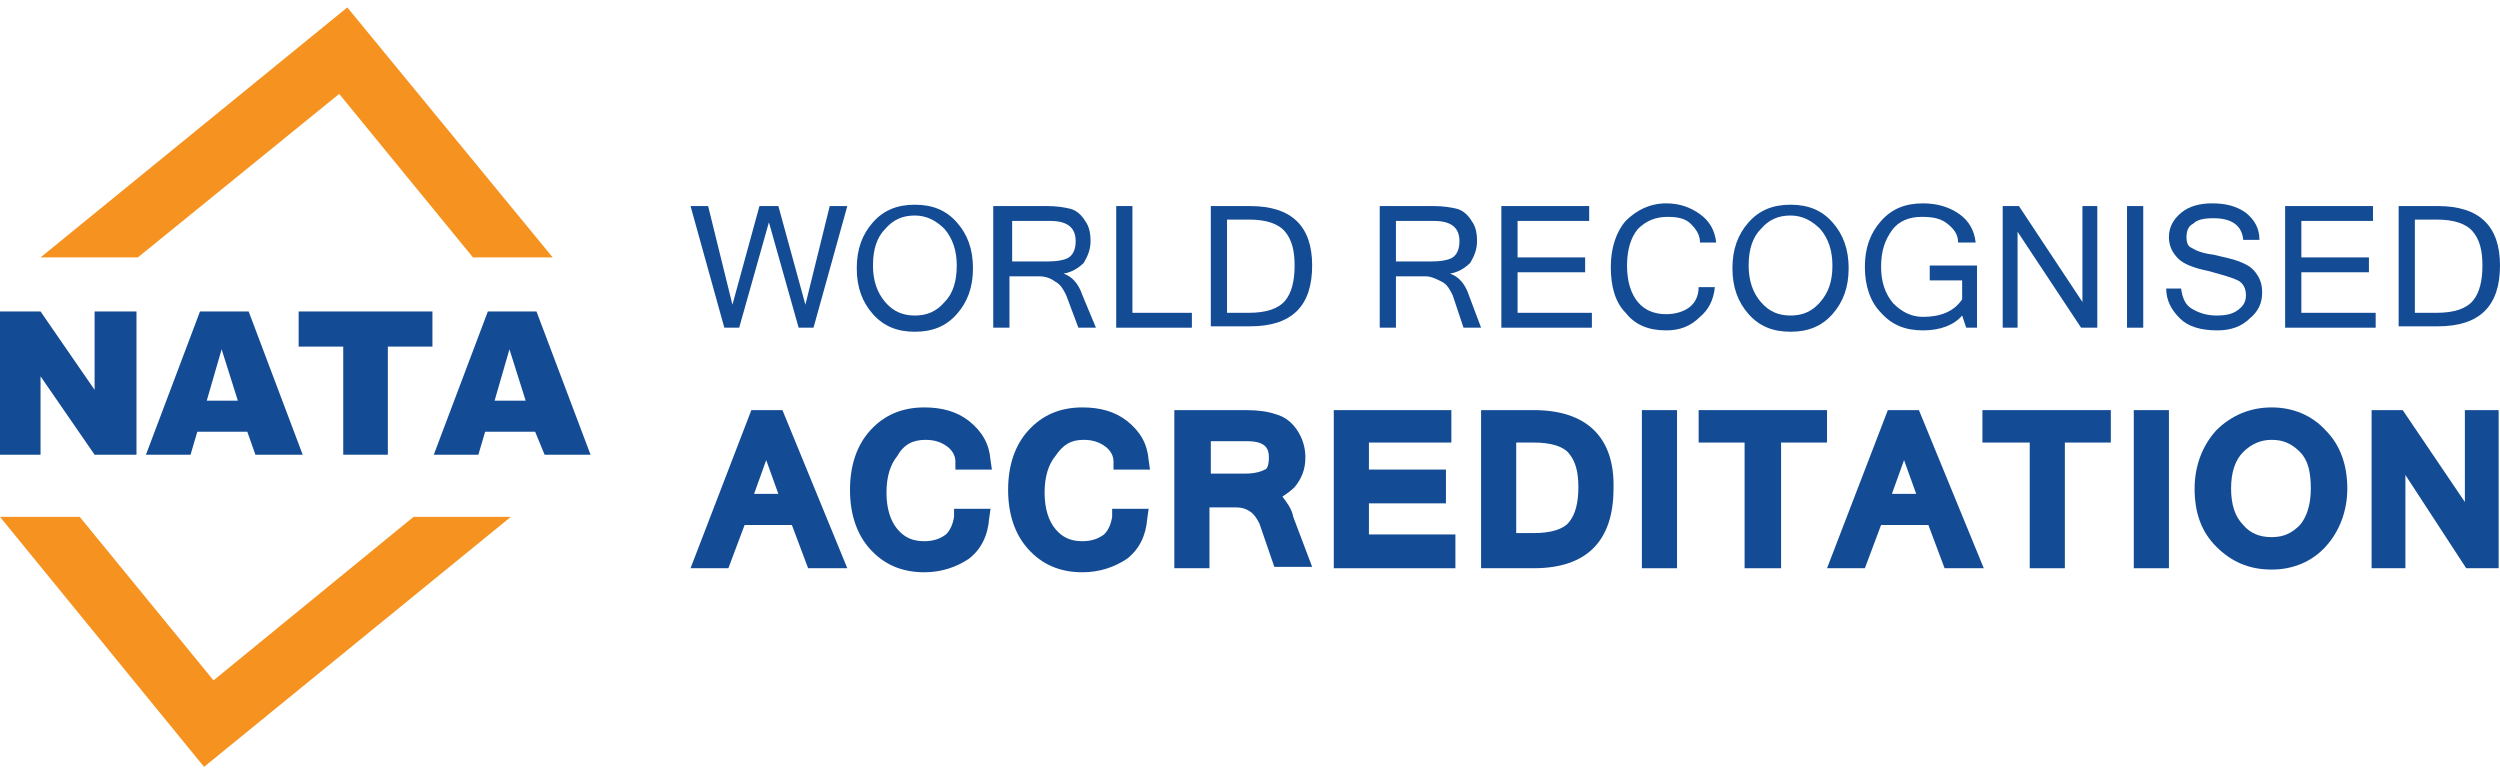
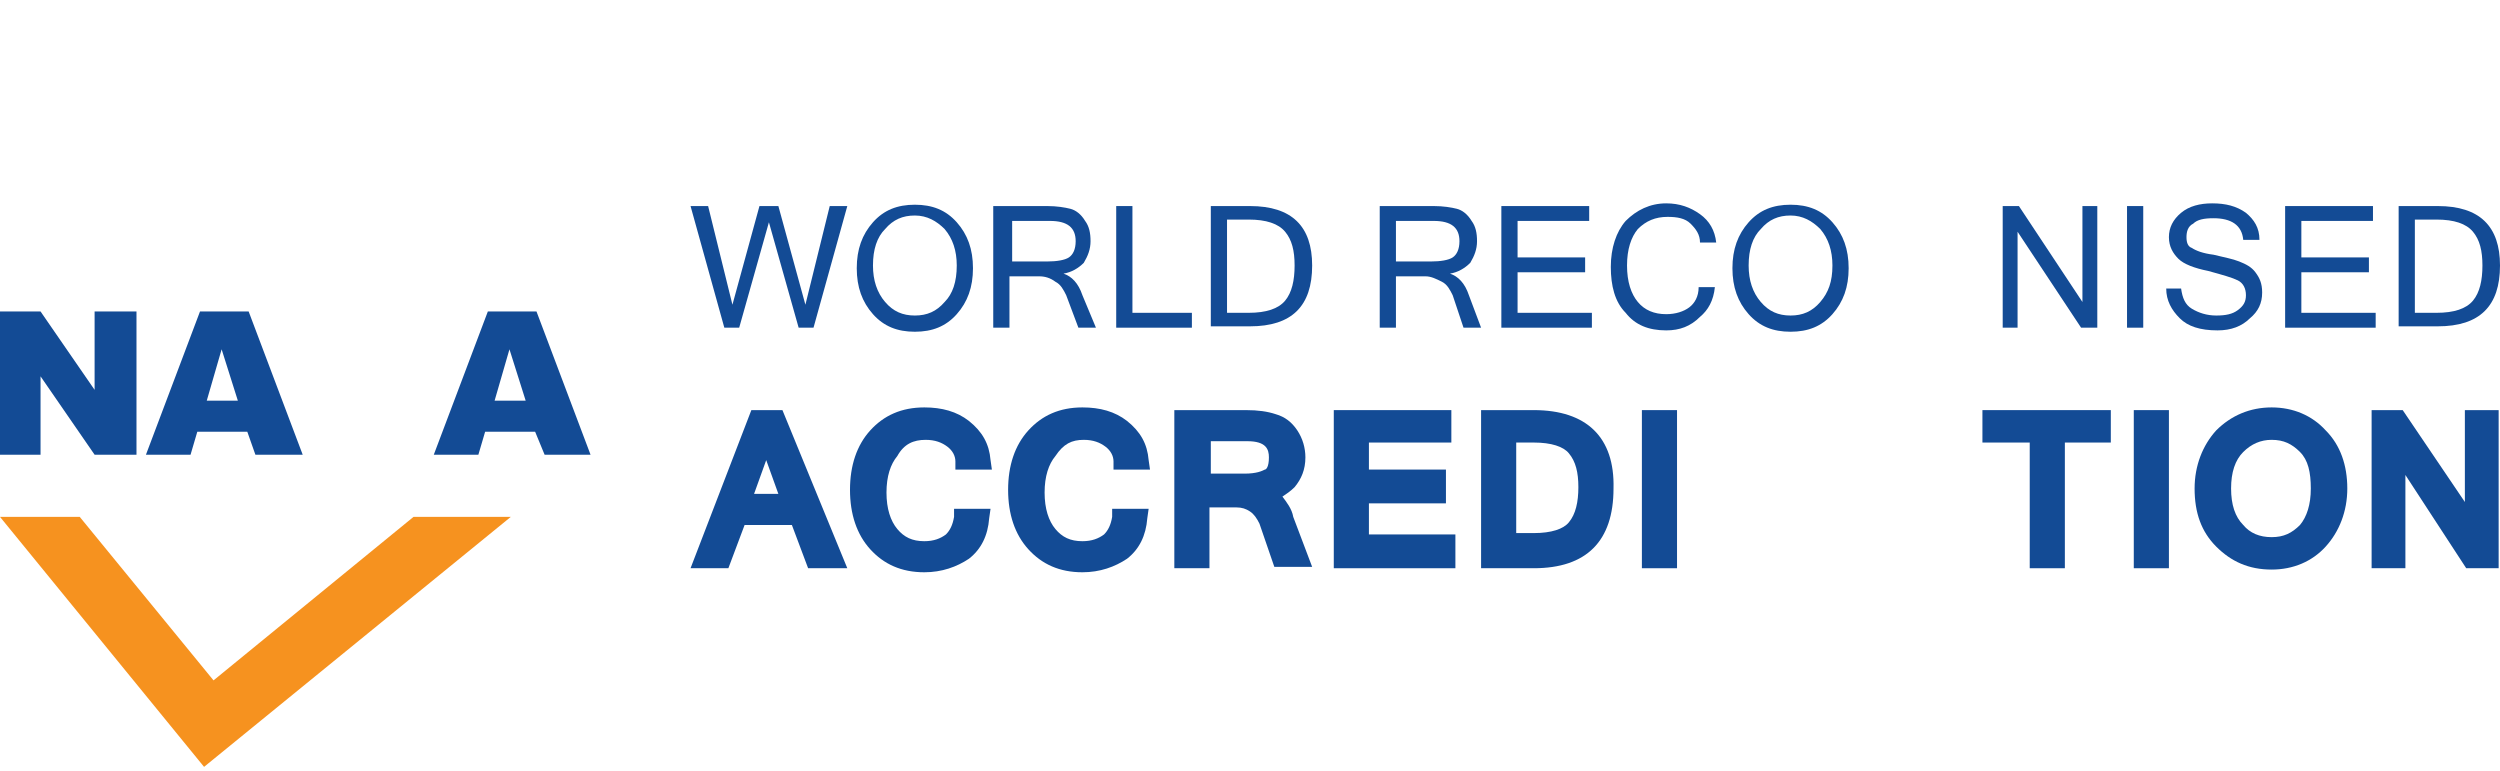
<svg xmlns="http://www.w3.org/2000/svg" width="175" height="54" viewBox="0 0 175 54" fill="none">
-   <path d="M23.743 6.573L33.108 18.019H38.689L24.311 0.519L2.838 18.019H9.649L23.743 6.573Z" fill="#F6921F" />
  <path d="M14.946 47.627L5.581 36.181H0L14.284 53.681L35.757 36.181H28.946L14.946 47.627Z" fill="#F6921F" />
  <path d="M0 21.803H2.838L6.622 27.289V21.803H9.554V31.83H6.622L2.838 26.343V31.83H0V21.803Z" fill="#134B95" />
  <path d="M17.311 30.222H13.811L13.338 31.83H10.216L14 21.803H17.405L21.189 31.83H17.878L17.311 30.222ZM16.649 28.046L15.514 24.451L14.473 28.046H16.649Z" fill="#134B95" />
-   <path d="M20.905 21.803H30.27V24.262H27.149V31.83H24.027V24.262H20.905V21.803Z" fill="#134B95" />
  <path d="M37.459 30.222H33.959L33.486 31.83H30.365L34.149 21.803H37.554L41.338 31.83H38.122L37.459 30.222ZM36.797 28.046L35.662 24.451L34.622 28.046H36.797Z" fill="#134B95" />
  <path d="M59.311 14.424L56.946 22.938H55.905L53.824 15.559L51.743 22.938H50.703L48.338 14.424H49.568L51.27 21.33L53.162 14.424H54.486L56.378 21.33L58.081 14.424H59.311Z" fill="#134B95" />
  <path d="M64.04 14.33C65.27 14.33 66.216 14.708 66.973 15.559C67.73 16.411 68.108 17.451 68.108 18.776C68.108 20.1 67.73 21.14 66.973 21.992C66.216 22.843 65.27 23.222 64.04 23.222C62.811 23.222 61.865 22.843 61.108 21.992C60.351 21.14 59.973 20.1 59.973 18.776C59.973 17.451 60.351 16.411 61.108 15.559C61.865 14.708 62.811 14.33 64.04 14.33ZM64.04 22.087C64.892 22.087 65.554 21.803 66.122 21.14C66.689 20.573 66.973 19.722 66.973 18.587C66.973 17.546 66.689 16.695 66.122 16.032C65.554 15.465 64.892 15.086 64.04 15.086C63.189 15.086 62.527 15.37 61.959 16.032C61.392 16.6 61.108 17.451 61.108 18.587C61.108 19.627 61.392 20.478 61.959 21.14C62.527 21.803 63.189 22.087 64.04 22.087Z" fill="#134B95" />
  <path d="M76.716 22.938H75.487L74.635 20.668C74.446 20.289 74.257 19.911 73.878 19.722C73.5 19.438 73.122 19.343 72.743 19.343H70.662V22.938H69.527V14.424H73.311C73.973 14.424 74.54 14.519 74.919 14.614C75.297 14.708 75.676 14.992 75.959 15.465C76.243 15.843 76.338 16.316 76.338 16.884C76.338 17.451 76.149 17.924 75.865 18.397C75.487 18.776 75.013 19.059 74.446 19.154C75.013 19.343 75.487 19.816 75.77 20.668L76.716 22.938ZM70.757 18.303H73.311C73.973 18.303 74.54 18.208 74.824 18.019C75.108 17.83 75.297 17.451 75.297 16.884C75.297 15.938 74.73 15.465 73.5 15.465H70.851V18.303H70.757Z" fill="#134B95" />
  <path d="M83.432 22.938H78.135V14.424H79.27V21.897H83.432V22.938Z" fill="#134B95" />
  <path d="M84.757 14.424H87.5C90.432 14.424 91.851 15.843 91.851 18.587C91.851 21.424 90.432 22.843 87.5 22.843H84.757V14.424ZM85.892 21.897H87.405C88.635 21.897 89.487 21.613 89.959 21.046C90.432 20.478 90.622 19.627 90.622 18.587C90.622 17.546 90.432 16.789 89.959 16.222C89.487 15.654 88.635 15.37 87.405 15.37H85.892V21.897Z" fill="#134B95" />
  <path d="M103.676 22.938H102.446L101.689 20.668C101.5 20.289 101.311 19.911 100.932 19.722C100.554 19.532 100.176 19.343 99.797 19.343H97.716V22.938H96.581V14.424H100.365C101.027 14.424 101.595 14.519 101.973 14.614C102.351 14.708 102.73 14.992 103.013 15.465C103.297 15.843 103.392 16.316 103.392 16.884C103.392 17.451 103.203 17.924 102.919 18.397C102.541 18.776 102.068 19.059 101.5 19.154C102.068 19.343 102.541 19.816 102.824 20.668L103.676 22.938ZM97.622 18.303H100.176C100.838 18.303 101.405 18.208 101.689 18.019C101.973 17.83 102.162 17.451 102.162 16.884C102.162 15.938 101.595 15.465 100.365 15.465H97.716V18.303H97.622Z" fill="#134B95" />
  <path d="M111.432 22.938H105.095V14.424H111.243V15.465H106.23V18.019H110.959V19.059H106.23V21.897H111.432V22.938Z" fill="#134B95" />
  <path d="M116.635 23.127C115.405 23.127 114.459 22.749 113.797 21.897C113.041 21.14 112.757 20.005 112.757 18.681C112.757 17.357 113.135 16.222 113.797 15.465C114.554 14.708 115.5 14.235 116.635 14.235C117.581 14.235 118.338 14.519 119 14.992C119.662 15.465 120.041 16.127 120.135 16.978H119C119 16.411 118.716 16.032 118.338 15.654C117.959 15.276 117.392 15.181 116.73 15.181C115.878 15.181 115.216 15.465 114.649 16.032C114.176 16.6 113.892 17.451 113.892 18.587C113.892 19.722 114.176 20.573 114.649 21.14C115.122 21.708 115.784 21.992 116.635 21.992C117.297 21.992 117.865 21.803 118.243 21.519C118.622 21.235 118.905 20.762 118.905 20.1H120.041C119.946 21.046 119.568 21.708 119 22.181C118.338 22.843 117.581 23.127 116.635 23.127Z" fill="#134B95" />
  <path d="M125.338 14.33C126.568 14.33 127.513 14.708 128.27 15.559C129.027 16.411 129.405 17.451 129.405 18.776C129.405 20.1 129.027 21.14 128.27 21.992C127.513 22.843 126.568 23.222 125.338 23.222C124.108 23.222 123.162 22.843 122.405 21.992C121.649 21.14 121.27 20.1 121.27 18.776C121.27 17.451 121.649 16.411 122.405 15.559C123.162 14.708 124.108 14.33 125.338 14.33ZM125.338 22.087C126.189 22.087 126.851 21.803 127.419 21.14C127.986 20.478 128.27 19.722 128.27 18.587C128.27 17.546 127.986 16.695 127.419 16.032C126.851 15.465 126.189 15.086 125.338 15.086C124.486 15.086 123.824 15.37 123.257 16.032C122.689 16.6 122.405 17.451 122.405 18.587C122.405 19.627 122.689 20.478 123.257 21.14C123.824 21.803 124.486 22.087 125.338 22.087Z" fill="#134B95" />
-   <path d="M134.608 23.127C133.378 23.127 132.432 22.749 131.676 21.897C130.919 21.14 130.541 20.005 130.541 18.681C130.541 17.357 130.919 16.316 131.676 15.465C132.432 14.614 133.378 14.235 134.608 14.235C135.649 14.235 136.5 14.519 137.162 14.992C137.824 15.465 138.203 16.127 138.297 16.978H137.068C137.068 16.411 136.784 16.032 136.311 15.654C135.838 15.276 135.27 15.181 134.513 15.181C133.662 15.181 132.905 15.465 132.432 16.127C131.959 16.789 131.676 17.546 131.676 18.681C131.676 19.722 131.959 20.573 132.527 21.235C133.095 21.803 133.757 22.181 134.608 22.181C135.838 22.181 136.784 21.803 137.351 20.951V19.627H135.081V18.587H138.392V22.938H137.635L137.351 22.087C136.784 22.749 135.838 23.127 134.608 23.127Z" fill="#134B95" />
  <path d="M146.811 22.938H145.676L141.23 16.222V22.938H140.189V14.424H141.324L145.77 21.14V14.424H146.811V22.938Z" fill="#134B95" />
  <path d="M150.027 22.938H148.892V14.424H150.027V22.938Z" fill="#134B95" />
  <path d="M155.23 23.127C154 23.127 153.149 22.843 152.581 22.276C152.013 21.708 151.635 21.046 151.635 20.195H152.676C152.77 20.857 152.959 21.33 153.432 21.613C153.905 21.897 154.473 22.087 155.135 22.087C155.797 22.087 156.27 21.992 156.649 21.708C157.027 21.424 157.216 21.14 157.216 20.668C157.216 20.195 157.027 19.816 156.649 19.627C156.27 19.438 155.608 19.249 154.568 18.965C153.622 18.776 152.865 18.492 152.486 18.113C152.108 17.735 151.824 17.262 151.824 16.6C151.824 15.938 152.108 15.37 152.676 14.897C153.243 14.424 154 14.235 154.851 14.235C155.797 14.235 156.554 14.424 157.216 14.897C157.784 15.37 158.162 15.938 158.162 16.789H157.027C156.932 15.749 156.176 15.276 154.946 15.276C154.284 15.276 153.811 15.37 153.527 15.654C153.149 15.843 153.054 16.222 153.054 16.6C153.054 16.978 153.149 17.262 153.432 17.357C153.716 17.546 154.189 17.735 154.946 17.83C155.703 18.019 156.27 18.113 156.743 18.303C157.216 18.492 157.595 18.681 157.878 19.059C158.162 19.438 158.351 19.816 158.351 20.478C158.351 21.235 158.068 21.803 157.5 22.276C156.932 22.843 156.176 23.127 155.23 23.127Z" fill="#134B95" />
  <path d="M166.297 22.938H159.959V14.424H166.108V15.465H161.095V18.019H165.824V19.059H161.095V21.897H166.297V22.938Z" fill="#134B95" />
  <path d="M167.905 14.424H170.649C173.581 14.424 175 15.843 175 18.587C175 21.424 173.581 22.843 170.649 22.843H167.905V14.424ZM169.04 21.897H170.554C171.784 21.897 172.635 21.613 173.108 21.046C173.581 20.478 173.77 19.627 173.77 18.587C173.77 17.546 173.581 16.789 173.108 16.222C172.635 15.654 171.784 15.37 170.554 15.37H169.04V21.897Z" fill="#134B95" />
  <path d="M52.595 28.708L48.338 39.776H50.986L52.122 36.749H55.432L56.568 39.776H59.311L54.77 28.708H52.595ZM52.784 34.573L53.635 32.208L54.486 34.573H52.784Z" fill="#134B95" />
  <path d="M64.797 30.789C65.459 30.789 65.932 30.978 66.311 31.262C66.689 31.546 66.878 31.924 66.878 32.303V32.87H69.432L69.338 32.208C69.243 31.073 68.77 30.222 67.824 29.465C66.973 28.803 65.932 28.519 64.703 28.519C63.095 28.519 61.865 29.087 60.919 30.127C59.973 31.168 59.5 32.587 59.5 34.289C59.5 35.992 59.973 37.411 60.919 38.451C61.865 39.492 63.095 40.059 64.703 40.059C65.932 40.059 66.973 39.681 67.824 39.114C68.676 38.451 69.149 37.505 69.243 36.276L69.338 35.614H66.784V36.181C66.689 36.749 66.5 37.127 66.216 37.411C65.838 37.695 65.365 37.884 64.703 37.884C63.851 37.884 63.284 37.6 62.811 37.032C62.338 36.465 62.054 35.614 62.054 34.478C62.054 33.343 62.338 32.492 62.811 31.924C63.284 31.073 63.946 30.789 64.797 30.789Z" fill="#134B95" />
  <path d="M75.865 30.789C76.527 30.789 77 30.978 77.378 31.262C77.757 31.546 77.946 31.924 77.946 32.303V32.87H80.5L80.405 32.208C80.311 31.073 79.838 30.222 78.892 29.465C78.04 28.803 77 28.519 75.77 28.519C74.162 28.519 72.932 29.087 71.987 30.127C71.04 31.168 70.568 32.587 70.568 34.289C70.568 35.992 71.04 37.411 71.987 38.451C72.932 39.492 74.162 40.059 75.77 40.059C77 40.059 78.04 39.681 78.892 39.114C79.743 38.451 80.216 37.505 80.311 36.276L80.405 35.614H77.851V36.181C77.757 36.749 77.568 37.127 77.284 37.411C76.905 37.695 76.432 37.884 75.77 37.884C74.919 37.884 74.351 37.6 73.878 37.032C73.405 36.465 73.122 35.614 73.122 34.478C73.122 33.343 73.405 32.492 73.878 31.924C74.446 31.073 75.013 30.789 75.865 30.789Z" fill="#134B95" />
  <path d="M89.77 34.762C90.054 34.573 90.338 34.384 90.622 34.1C91.095 33.532 91.378 32.87 91.378 32.019C91.378 31.357 91.189 30.695 90.811 30.127C90.432 29.559 89.959 29.181 89.297 28.992C88.73 28.803 88.067 28.708 87.216 28.708H82.203V39.776H84.662V35.519H86.554C86.932 35.519 87.216 35.614 87.5 35.803C87.784 35.992 87.973 36.276 88.162 36.654L89.203 39.681H91.851L90.527 36.181C90.432 35.614 90.054 35.141 89.77 34.762ZM88.824 32.019C88.824 32.681 88.635 32.87 88.54 32.87C88.351 32.965 87.973 33.154 87.122 33.154H84.757V30.884H87.311C88.635 30.884 88.824 31.451 88.824 32.019Z" fill="#134B95" />
  <path d="M95.824 35.235H101.216V32.87H95.824V30.978H101.595V28.708H93.365V39.776H101.878V37.411H95.824V35.235Z" fill="#134B95" />
  <path d="M107.365 28.708H103.676V39.776H107.365C111.054 39.776 112.946 37.884 112.946 34.195C113.041 30.6 111.054 28.708 107.365 28.708ZM106.135 30.978H107.365C108.595 30.978 109.446 31.262 109.824 31.735C110.297 32.303 110.486 33.059 110.486 34.1C110.486 35.141 110.297 35.992 109.824 36.559C109.446 37.032 108.595 37.316 107.365 37.316H106.135V30.978Z" fill="#134B95" />
  <path d="M117.392 28.708H114.932V39.776H117.392V28.708Z" fill="#134B95" />
-   <path d="M127.892 28.708H118.905V30.978H122.122V39.776H124.676V30.978H127.892V28.708Z" fill="#134B95" />
-   <path d="M132.149 28.708L127.892 39.776H130.541L131.676 36.749H134.986L136.122 39.776H138.865L134.324 28.708H132.149ZM132.432 34.573L133.284 32.208L134.135 34.573H132.432Z" fill="#134B95" />
  <path d="M138.77 30.978H142.081V39.776H144.54V30.978H147.757V28.708H138.77V30.978Z" fill="#134B95" />
  <path d="M151.824 28.708H149.365V39.776H151.824V28.708Z" fill="#134B95" />
  <path d="M159.014 28.519C157.5 28.519 156.176 29.087 155.135 30.127C154.189 31.168 153.622 32.587 153.622 34.195C153.622 35.897 154.095 37.222 155.135 38.262C156.176 39.303 157.405 39.87 159.014 39.87C160.527 39.87 161.851 39.303 162.797 38.262C163.743 37.222 164.311 35.803 164.311 34.195C164.311 32.587 163.838 31.168 162.797 30.127C161.851 29.087 160.527 28.519 159.014 28.519ZM156.176 34.195C156.176 33.059 156.459 32.208 157.027 31.64C157.595 31.073 158.257 30.789 159.014 30.789C159.865 30.789 160.432 31.073 161 31.64C161.568 32.208 161.757 33.059 161.757 34.195C161.757 35.33 161.473 36.181 161 36.749C160.432 37.316 159.865 37.6 159.014 37.6C158.162 37.6 157.5 37.316 157.027 36.749C156.459 36.181 156.176 35.33 156.176 34.195Z" fill="#134B95" />
  <path d="M172.541 28.708V35.141L168.189 28.708H166.013V39.776H168.378V33.249L172.635 39.776H174.905V28.708H172.541Z" fill="#134B95" />
</svg>